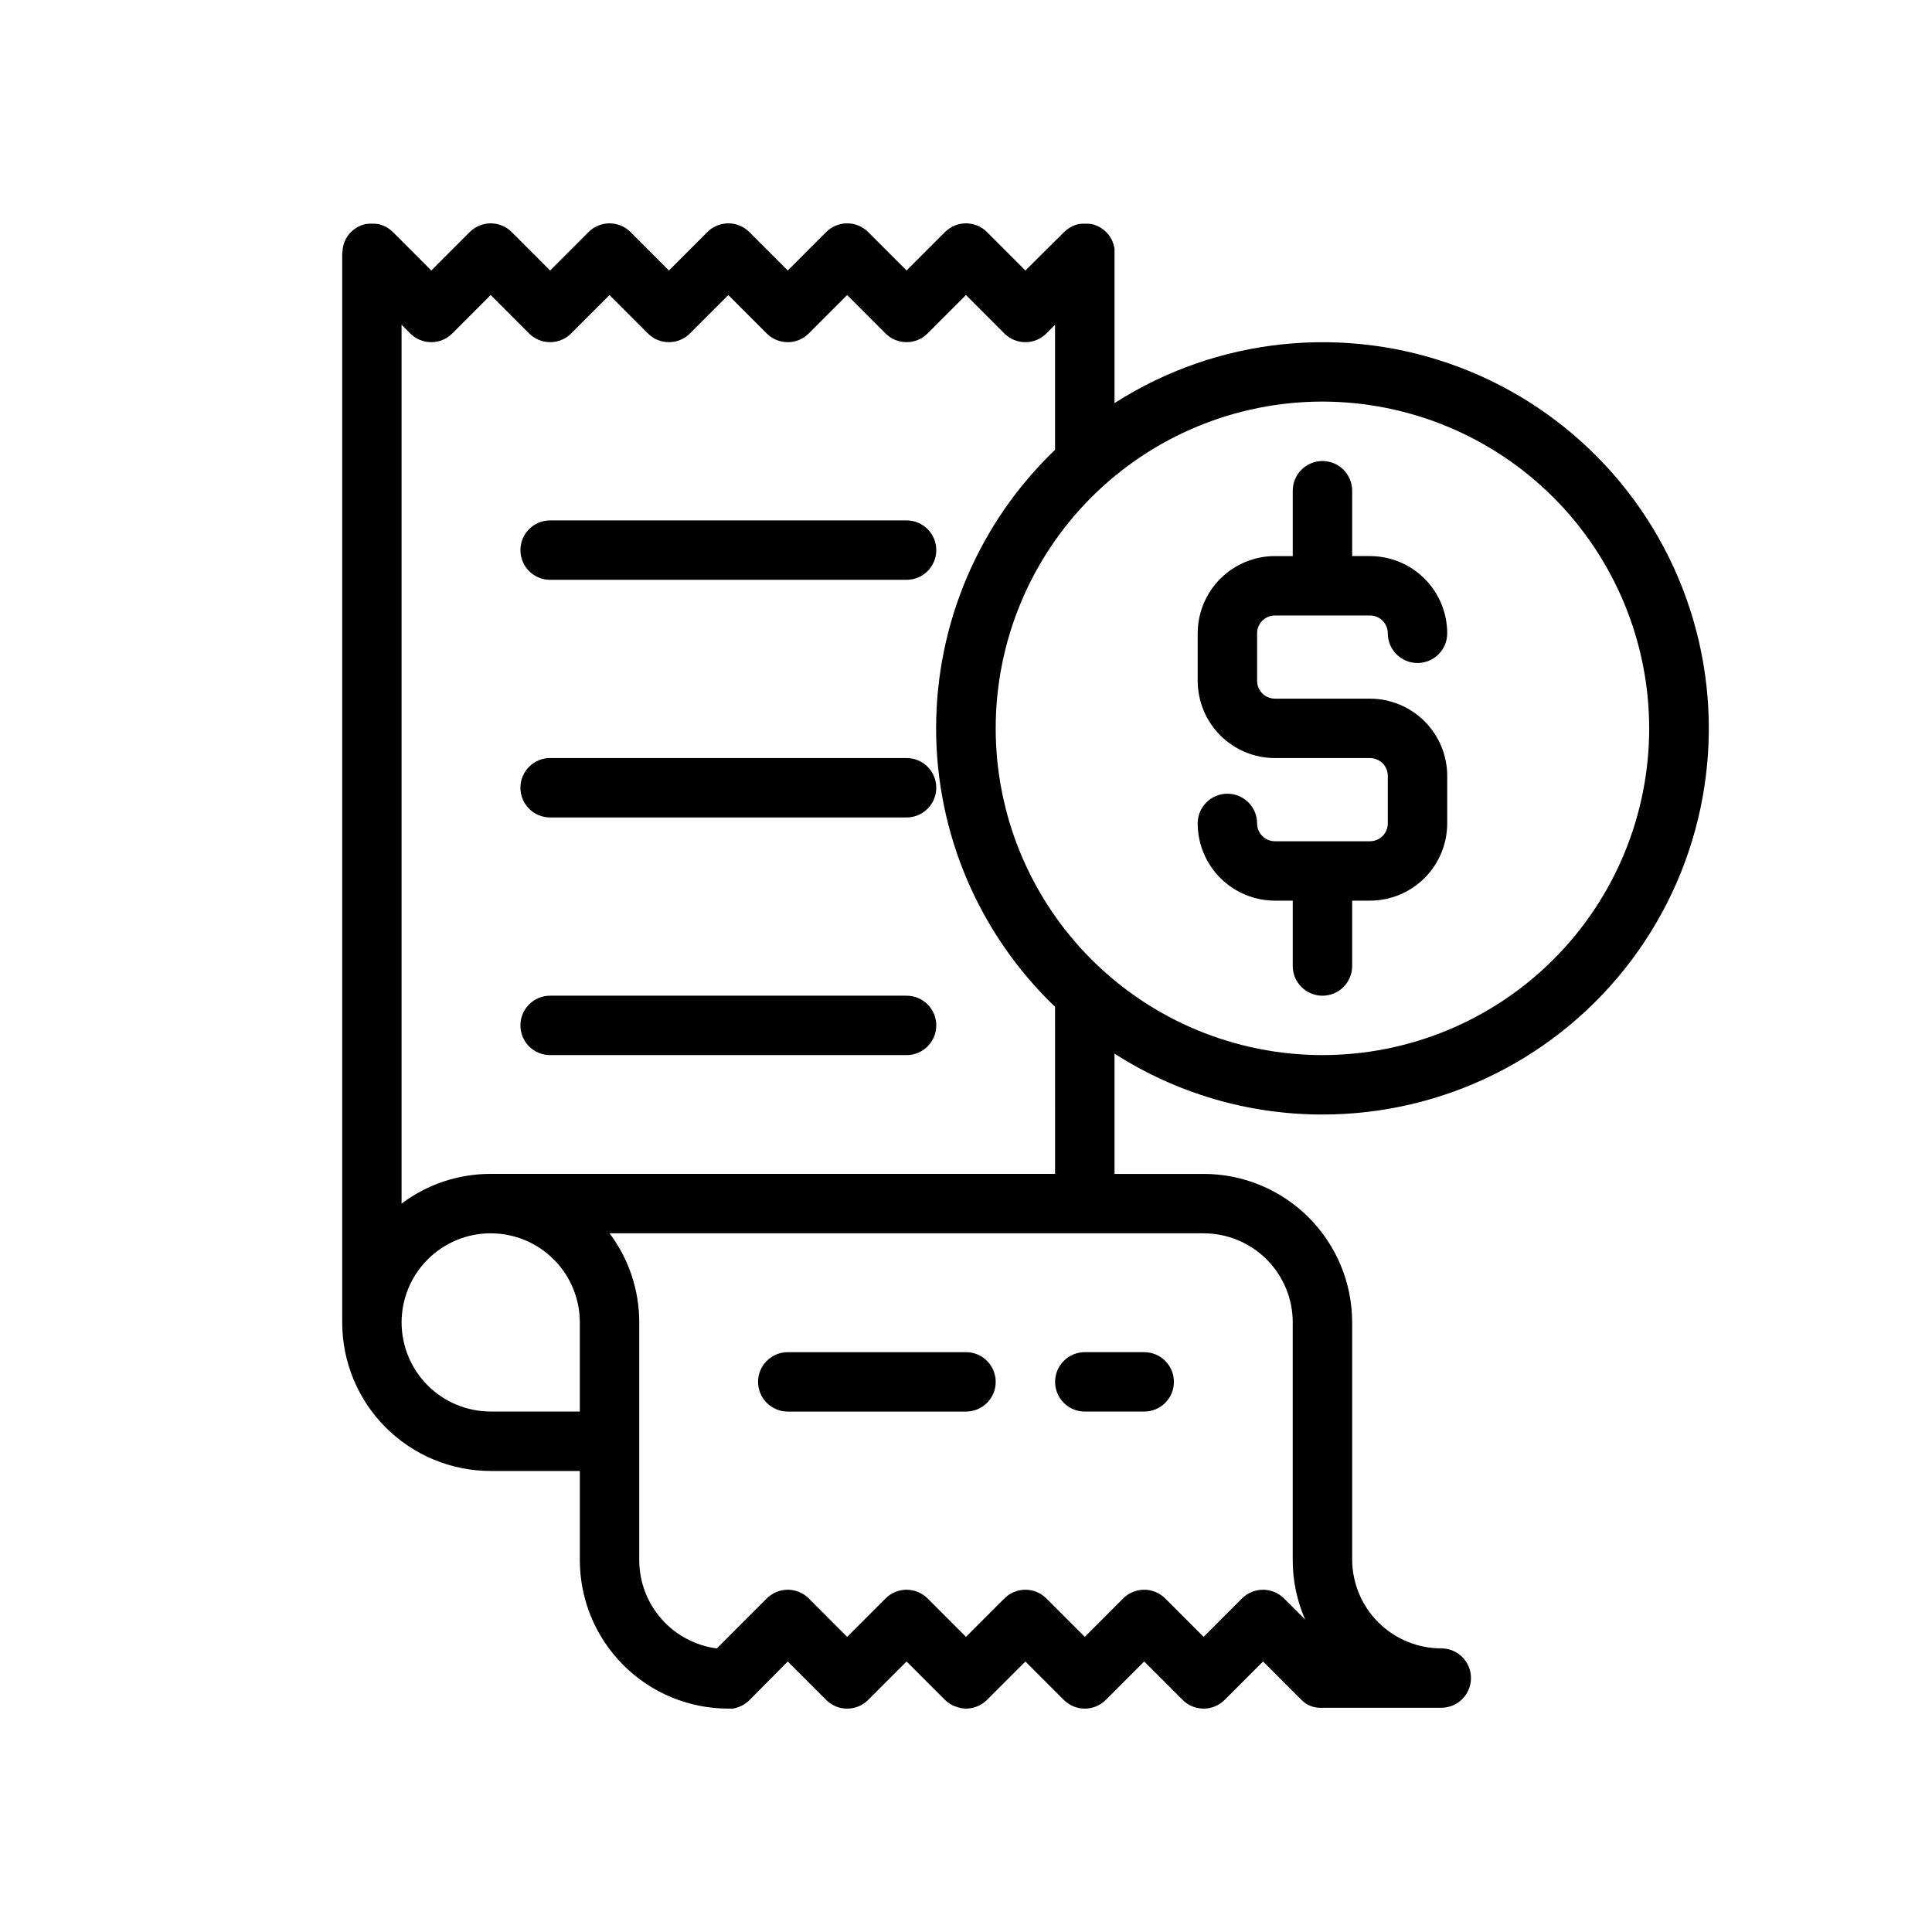
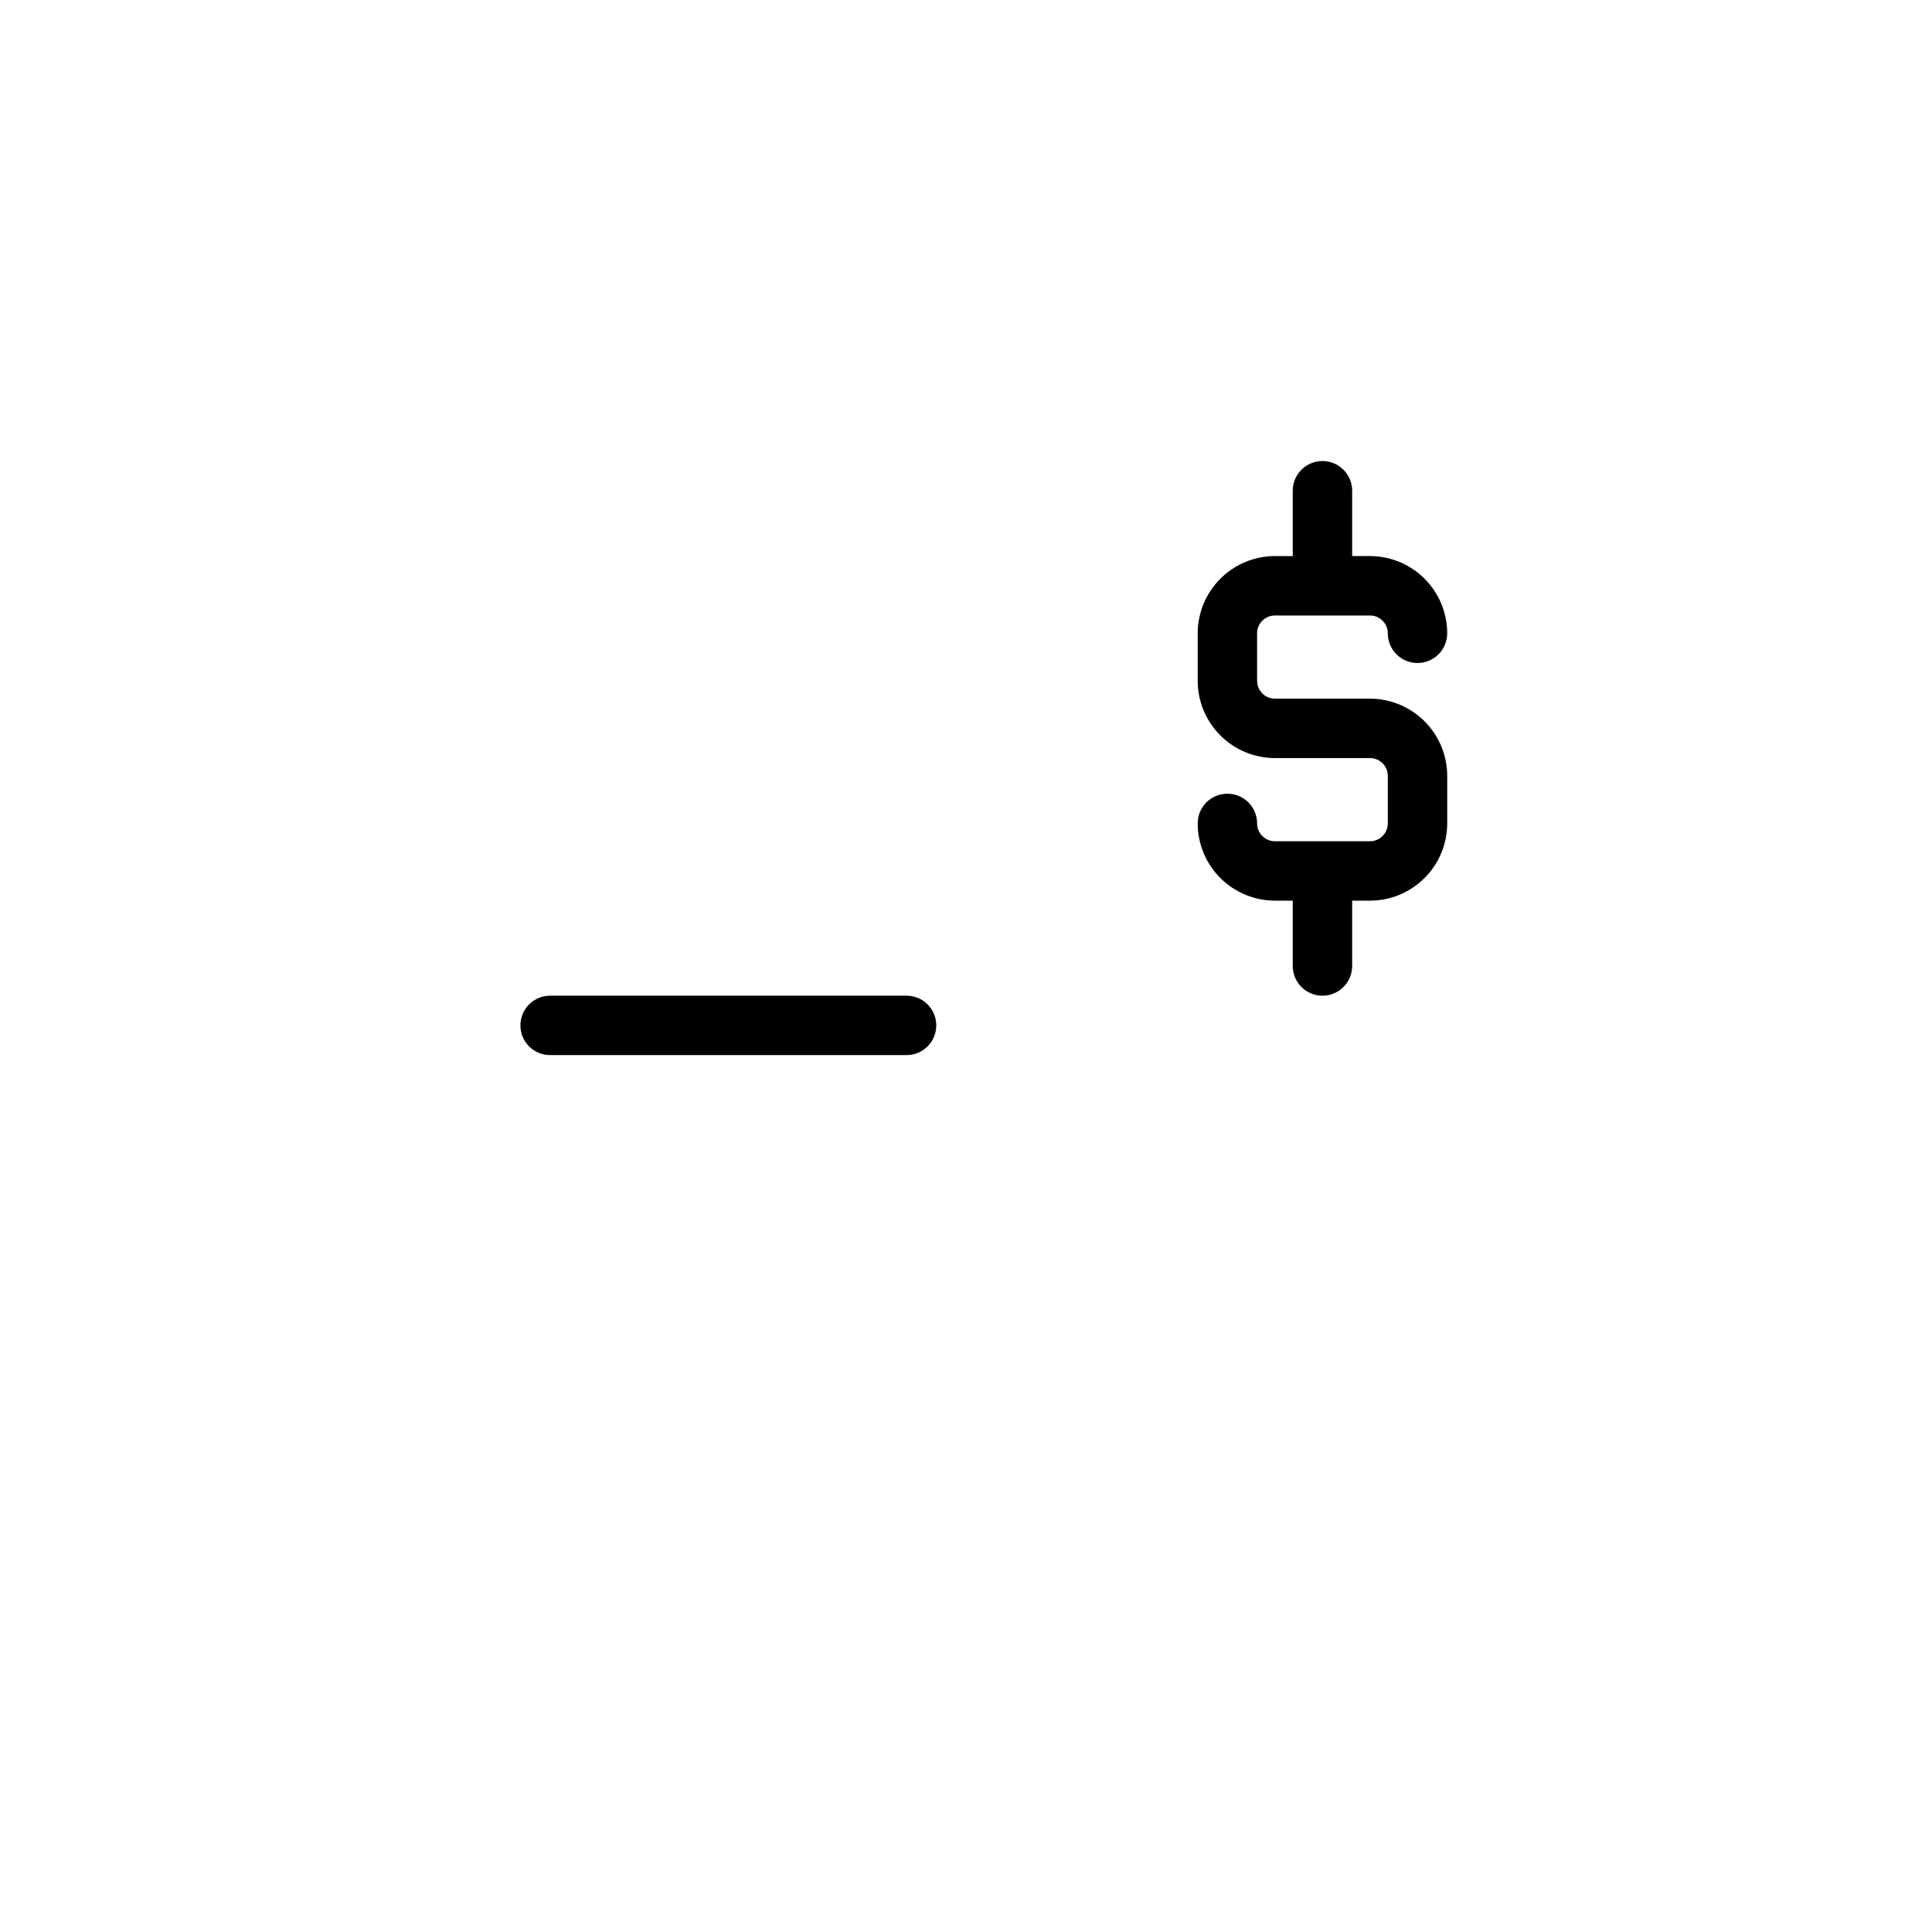
<svg xmlns="http://www.w3.org/2000/svg" fill="#000000" width="800px" height="800px" version="1.1" viewBox="144 144 512 512">
  <g>
-     <path d="m289.79 297.66h94.465c4.348 0 7.871-3.527 7.871-7.875 0-4.348-3.523-7.871-7.871-7.871h-94.465c-4.348 0-7.871 3.523-7.871 7.871 0 4.348 3.523 7.875 7.871 7.875z" />
-     <path d="m384.25 344.89h-94.465c-4.348 0-7.871 3.523-7.871 7.871s3.523 7.871 7.871 7.871h94.465c4.348 0 7.871-3.523 7.871-7.871s-3.523-7.871-7.871-7.871z" />
    <path d="m384.25 407.87h-94.465c-4.348 0-7.871 3.523-7.871 7.871 0 4.348 3.523 7.871 7.871 7.871h94.465c4.348 0 7.871-3.523 7.871-7.871 0-4.348-3.523-7.871-7.871-7.871z" />
-     <path d="m400 502.34h-47.234c-4.348 0-7.871 3.523-7.871 7.871 0 4.348 3.523 7.871 7.871 7.871h47.234c4.348 0 7.871-3.523 7.871-7.871 0-4.348-3.523-7.871-7.871-7.871z" />
-     <path d="m494.46 439.36c32.234 0.016 62.59-15.152 81.926-40.938 19.34-25.785 25.398-59.172 16.359-90.109-9.043-30.938-32.133-55.805-62.312-67.117-30.18-11.312-63.926-7.742-91.074 9.629v-39.754c0.016-0.262 0.016-0.523 0-0.789v-0.316c0-0.109 0-0.297-0.07-0.453-0.07-0.156-0.059-0.234-0.09-0.363-0.031-0.129-0.059-0.254-0.098-0.383-0.039-0.129-0.078-0.227-0.117-0.344l-0.137-0.383-0.148-0.305c-0.059-0.129-0.117-0.266-0.188-0.395-0.07-0.129-0.109-0.176-0.156-0.277l-0.234-0.383-0.207-0.277-0.254-0.344c-0.109-0.137-0.234-0.266-0.355-0.395l-0.156-0.176-0.168-0.148-0.004 0.004c-0.129-0.129-0.27-0.25-0.414-0.363-0.098-0.086-0.203-0.164-0.312-0.238-0.098-0.082-0.199-0.156-0.305-0.227-0.109-0.078-0.234-0.148-0.355-0.215-0.098-0.066-0.199-0.125-0.305-0.18l-0.355-0.176-0.344-0.156-0.336-0.129-0.395-0.137-0.324-0.078-0.422-0.109h-0.363c-0.129 0-0.266-0.051-0.402-0.059h-1.535c-0.137 0-0.277 0-0.402 0.059h-0.363l-0.422 0.109-0.324 0.078-0.395 0.137-0.336 0.129-0.344 0.156-0.355 0.176c-0.105 0.055-0.207 0.113-0.309 0.18-0.117 0.07-0.246 0.137-0.355 0.215h0.004c-0.105 0.07-0.207 0.145-0.305 0.227-0.109 0.074-0.215 0.152-0.316 0.238-0.145 0.113-0.281 0.234-0.414 0.363l-0.168 0.148-10.262 10.191-10.176-10.184c-1.477-1.477-3.481-2.309-5.566-2.309-2.09 0-4.094 0.832-5.57 2.309l-10.176 10.184-10.176-10.184c-1.477-1.477-3.477-2.309-5.566-2.309-2.09 0-4.094 0.832-5.57 2.309l-10.176 10.184-10.176-10.184c-1.473-1.477-3.477-2.309-5.566-2.309-2.09 0-4.094 0.832-5.57 2.309l-10.176 10.184-10.172-10.184c-1.477-1.477-3.481-2.309-5.57-2.309s-4.094 0.832-5.57 2.309l-10.176 10.184-10.172-10.184c-1.477-1.477-3.481-2.309-5.57-2.309s-4.094 0.832-5.57 2.309l-10.176 10.184-10.172-10.184-0.059-0.051c-0.168-0.168-0.344-0.324-0.523-0.473l-0.285-0.207-0.336-0.246c-0.109-0.078-0.227-0.137-0.336-0.207l-0.324-0.195-0.344-0.156-0.355-0.168c-0.109 0-0.227-0.078-0.336-0.117l-0.395-0.148-0.309-0.078-0.422-0.109h-0.363c-0.129 0-0.266-0.051-0.402-0.059h-1.535c-0.137 0-0.277 0-0.402 0.059h-0.363l-0.422 0.109-0.324 0.078-0.395 0.148c-0.109 0-0.227 0.07-0.336 0.117l-0.355 0.168-0.344 0.156-0.324 0.195c-0.109 0.07-0.227 0.129-0.336 0.207l-0.336 0.246-0.285 0.207c-0.176 0.148-0.355 0.305-0.523 0.473l-0.059 0.051c-0.168 0.176-0.324 0.344-0.48 0.531l-0.215 0.297h-0.004c-0.086 0.102-0.164 0.211-0.238 0.324-0.078 0.109-0.148 0.227-0.215 0.344-0.07 0.117-0.129 0.207-0.176 0.316-0.051 0.109-0.117 0.234-0.176 0.363h-0.004c-0.059 0.109-0.109 0.219-0.156 0.332 0 0.117-0.09 0.234-0.129 0.355-0.051 0.121-0.094 0.246-0.129 0.375 0 0.117-0.07 0.234-0.098 0.363-0.031 0.129-0.07 0.246-0.09 0.383s0 0.285-0.07 0.422c-0.07 0.137 0 0.227 0 0.336h0.004c-0.062 0.273-0.109 0.551-0.137 0.828v283.39c0 10.441 4.144 20.453 11.527 27.832 7.383 7.383 17.391 11.531 27.832 11.531h23.617v23.617-0.004c0 10.441 4.144 20.453 11.527 27.832 7.379 7.383 17.391 11.531 27.832 11.531h1.066l0.461-0.07 0.227-0.059 0.523-0.129 0.156-0.059h-0.004c0.195-0.059 0.383-0.129 0.57-0.207l0.109-0.051c0.199-0.078 0.398-0.172 0.59-0.273 0.039-0.016 0.074-0.039 0.109-0.07 0.188-0.098 0.371-0.207 0.551-0.324l0.195-0.148c0.148-0.094 0.289-0.199 0.422-0.312 0.211-0.16 0.406-0.336 0.59-0.523l10.176-10.262 10.176 10.184c1.477 1.48 3.481 2.309 5.57 2.309 2.09 0 4.09-0.828 5.566-2.309l10.176-10.184 10.176 10.184c0.375 0.371 0.793 0.703 1.238 0.984 0.43 0.273 0.879 0.508 1.348 0.699h0.059c0.93 0.387 1.918 0.598 2.926 0.621 2.086-0.004 4.086-0.832 5.566-2.305l10.176-10.184 10.176 10.184c1.477 1.48 3.481 2.309 5.57 2.309 2.086 0 4.09-0.828 5.566-2.309l10.176-10.184 10.176 10.184c1.477 1.48 3.481 2.309 5.57 2.309 2.086 0 4.09-0.828 5.566-2.309l10.176-10.184 10.176 10.184c0.184 0.188 0.383 0.363 0.59 0.523 0.148 0.129 0.305 0.234 0.473 0.355l0.148 0.109v-0.004c0.188 0.129 0.387 0.246 0.59 0.355h0.07l0.621 0.297h0.07c0.207 0.09 0.414 0.156 0.621 0.227h0.109l0.59 0.148h0.156l0.57 0.078h0.195l-0.004-0.004c0.254 0.016 0.512 0.016 0.766 0h31.488c4.348 0 7.875-3.523 7.875-7.871 0-4.348-3.527-7.871-7.875-7.871-6.262 0-12.27-2.488-16.699-6.918-4.426-4.43-6.914-10.438-6.914-16.699v-62.762c0-10.438-4.148-20.449-11.531-27.828-7.379-7.383-17.391-11.531-27.828-11.531h-23.617v-31.879c16.438 10.559 35.566 16.16 55.102 16.137zm86.594-102.34c0 22.965-9.121 44.988-25.363 61.23-16.238 16.238-38.262 25.359-61.23 25.359-22.965 0-44.988-9.121-61.227-25.359-16.242-16.242-25.363-38.266-25.363-61.23 0-22.969 9.121-44.992 25.363-61.23 16.238-16.238 38.262-25.363 61.227-25.363 22.961 0.027 44.969 9.156 61.203 25.391 16.234 16.234 25.363 38.246 25.391 61.203zm-307.01 181.05c-6.266 0-12.27-2.488-16.699-6.918-4.43-4.426-6.918-10.434-6.918-16.699 0-6.262 2.488-12.27 6.918-16.695 4.43-4.43 10.434-6.918 16.699-6.918 6.262 0 12.27 2.488 16.699 6.918 4.43 4.426 6.918 10.434 6.918 16.695v23.617zm212.54-23.617v62.977c-0.004 5.438 1.121 10.816 3.309 15.793l-5.609-5.617c-1.477-1.477-3.481-2.309-5.57-2.309s-4.094 0.832-5.57 2.309l-10.172 10.184-10.176-10.184c-1.477-1.477-3.481-2.309-5.57-2.309-2.09 0-4.094 0.832-5.57 2.309l-10.172 10.184-10.176-10.184c-1.477-1.477-3.481-2.309-5.57-2.309-2.09 0-4.094 0.832-5.57 2.309l-10.172 10.184-10.176-10.184c-1.477-1.477-3.481-2.309-5.57-2.309s-4.094 0.832-5.57 2.309l-10.172 10.184-10.176-10.184c-1.477-1.477-3.481-2.309-5.57-2.309s-4.094 0.832-5.57 2.309l-13.234 13.246c-5.684-0.742-10.906-3.531-14.688-7.84-3.781-4.309-5.867-9.848-5.867-15.582v-62.977c0.012-8.516-2.75-16.809-7.871-23.613h157.44c6.262 0 12.27 2.488 16.695 6.918 4.43 4.426 6.918 10.434 6.918 16.695zm-62.977-39.359h-149.57c-8.52-0.012-16.809 2.75-23.617 7.875v-232.91l2.301 2.312h0.004c1.477 1.48 3.477 2.309 5.566 2.309 2.09 0 4.094-0.828 5.57-2.309l10.176-10.184 10.176 10.184c1.473 1.48 3.477 2.309 5.566 2.309 2.09 0 4.094-0.828 5.57-2.309l10.176-10.184 10.176 10.184h-0.004c1.477 1.48 3.481 2.309 5.57 2.309s4.094-0.828 5.57-2.309l10.176-10.184 10.176 10.184h-0.004c1.477 1.48 3.481 2.309 5.57 2.309s4.094-0.828 5.57-2.309l10.176-10.184 10.176 10.184h-0.004c1.477 1.48 3.481 2.309 5.57 2.309s4.094-0.828 5.57-2.309l10.176-10.184 10.176 10.184h-0.004c1.477 1.48 3.481 2.309 5.57 2.309 2.09 0 4.094-0.828 5.57-2.309l2.301-2.312v33.152c-20.133 19.27-31.52 45.93-31.52 73.801 0 27.867 11.387 54.527 31.52 73.801z" />
    <path d="m507.06 366.94h-25.191c-2.609 0-4.723-2.117-4.723-4.727 0-4.348-3.523-7.871-7.871-7.871-4.348 0-7.875 3.523-7.875 7.871 0.008 5.43 2.164 10.633 6.004 14.469 3.836 3.836 9.039 5.996 14.465 6h4.723v17.32c0 4.348 3.523 7.871 7.871 7.871 4.348 0 7.875-3.523 7.875-7.871v-17.32h4.723c5.426-0.004 10.629-2.164 14.465-6 3.84-3.836 5.996-9.039 6-14.469v-12.594c-0.004-5.426-2.16-10.629-6-14.465-3.836-3.84-9.039-5.996-14.465-6.004h-25.191c-2.609 0-4.723-2.113-4.723-4.723v-12.594c0-2.609 2.113-4.723 4.723-4.723h25.191c2.609 0 4.723 2.113 4.723 4.723 0 4.348 3.523 7.871 7.871 7.871s7.871-3.523 7.871-7.871c-0.004-5.426-2.16-10.629-6-14.469-3.836-3.836-9.039-5.992-14.465-6h-4.723v-17.316c0-4.348-3.527-7.871-7.875-7.871-4.348 0-7.871 3.523-7.871 7.871v17.32h-4.723v-0.004c-5.426 0.008-10.629 2.164-14.465 6-3.84 3.84-5.996 9.043-6.004 14.469v12.594c0.008 5.43 2.164 10.633 6.004 14.469 3.836 3.836 9.039 5.996 14.465 6h25.191c2.609 0 4.723 2.113 4.723 4.723v12.594c0 2.609-2.113 4.727-4.723 4.727z" />
-     <path d="m423.61 510.21c0 2.086 0.832 4.09 2.309 5.566 1.477 1.477 3.477 2.305 5.566 2.305h15.742c4.348 0 7.871-3.523 7.871-7.871 0-4.348-3.523-7.871-7.871-7.871h-15.742c-4.348 0-7.875 3.523-7.875 7.871z" />
  </g>
</svg>